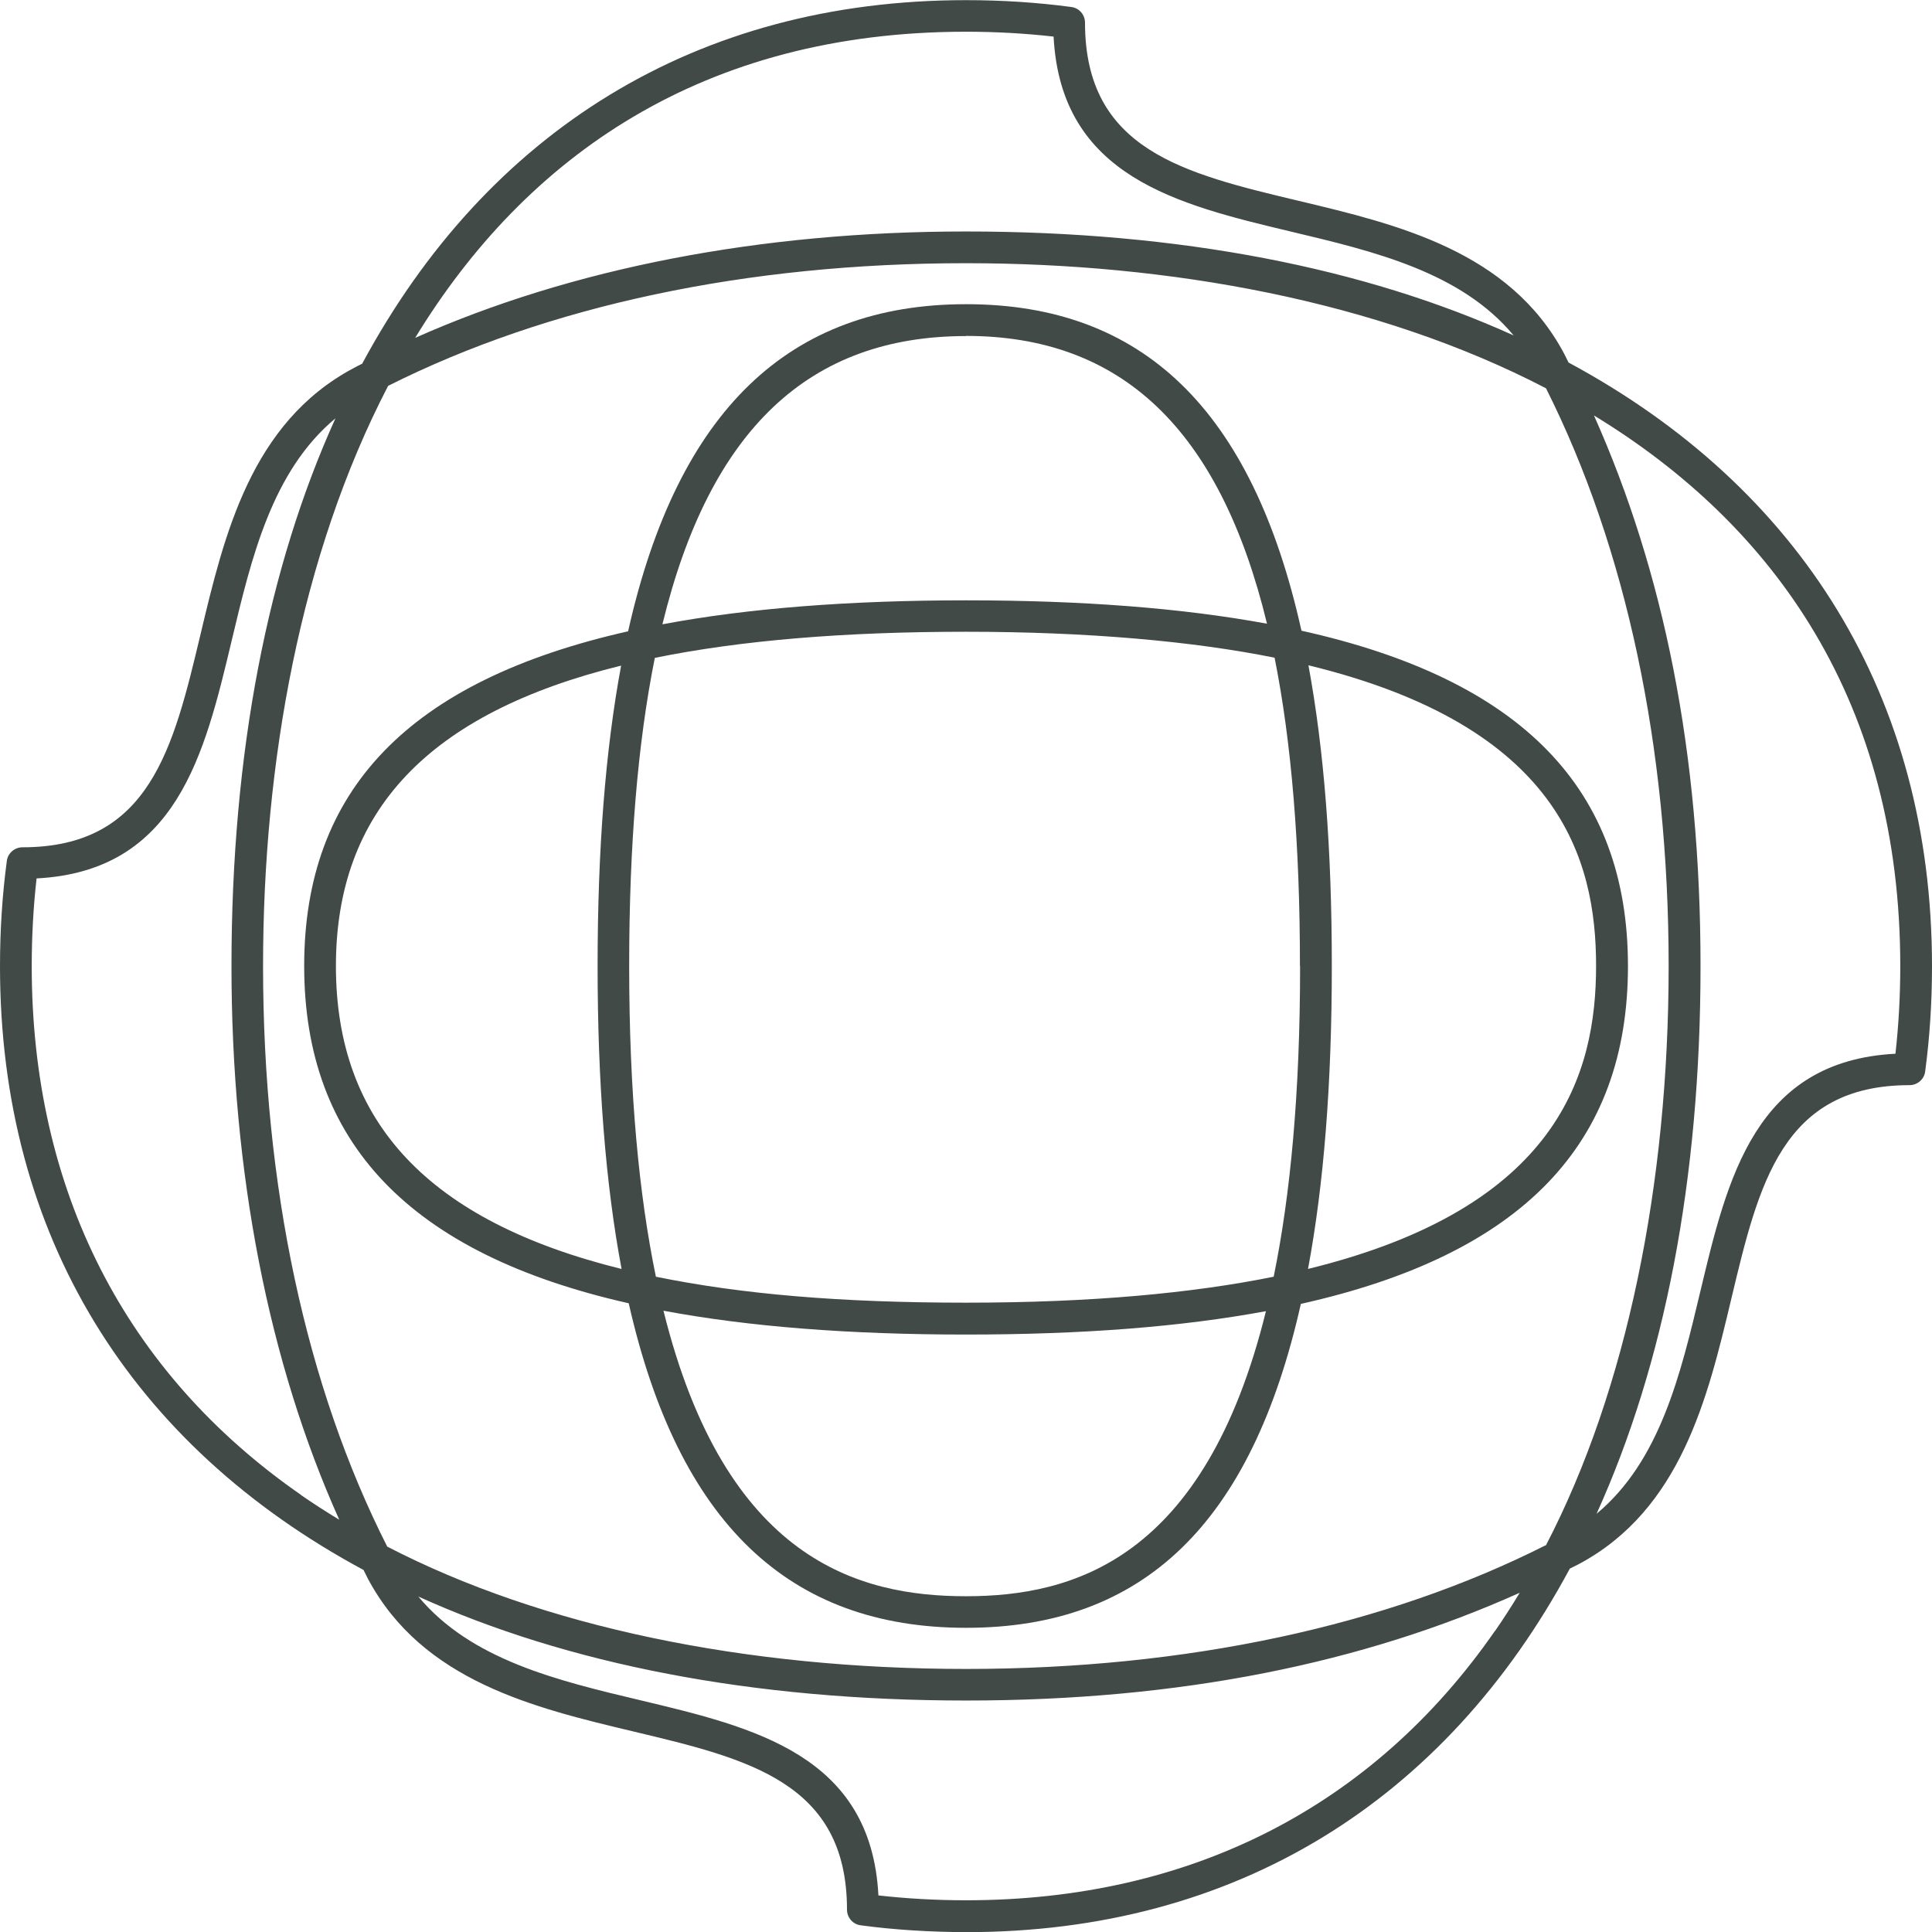
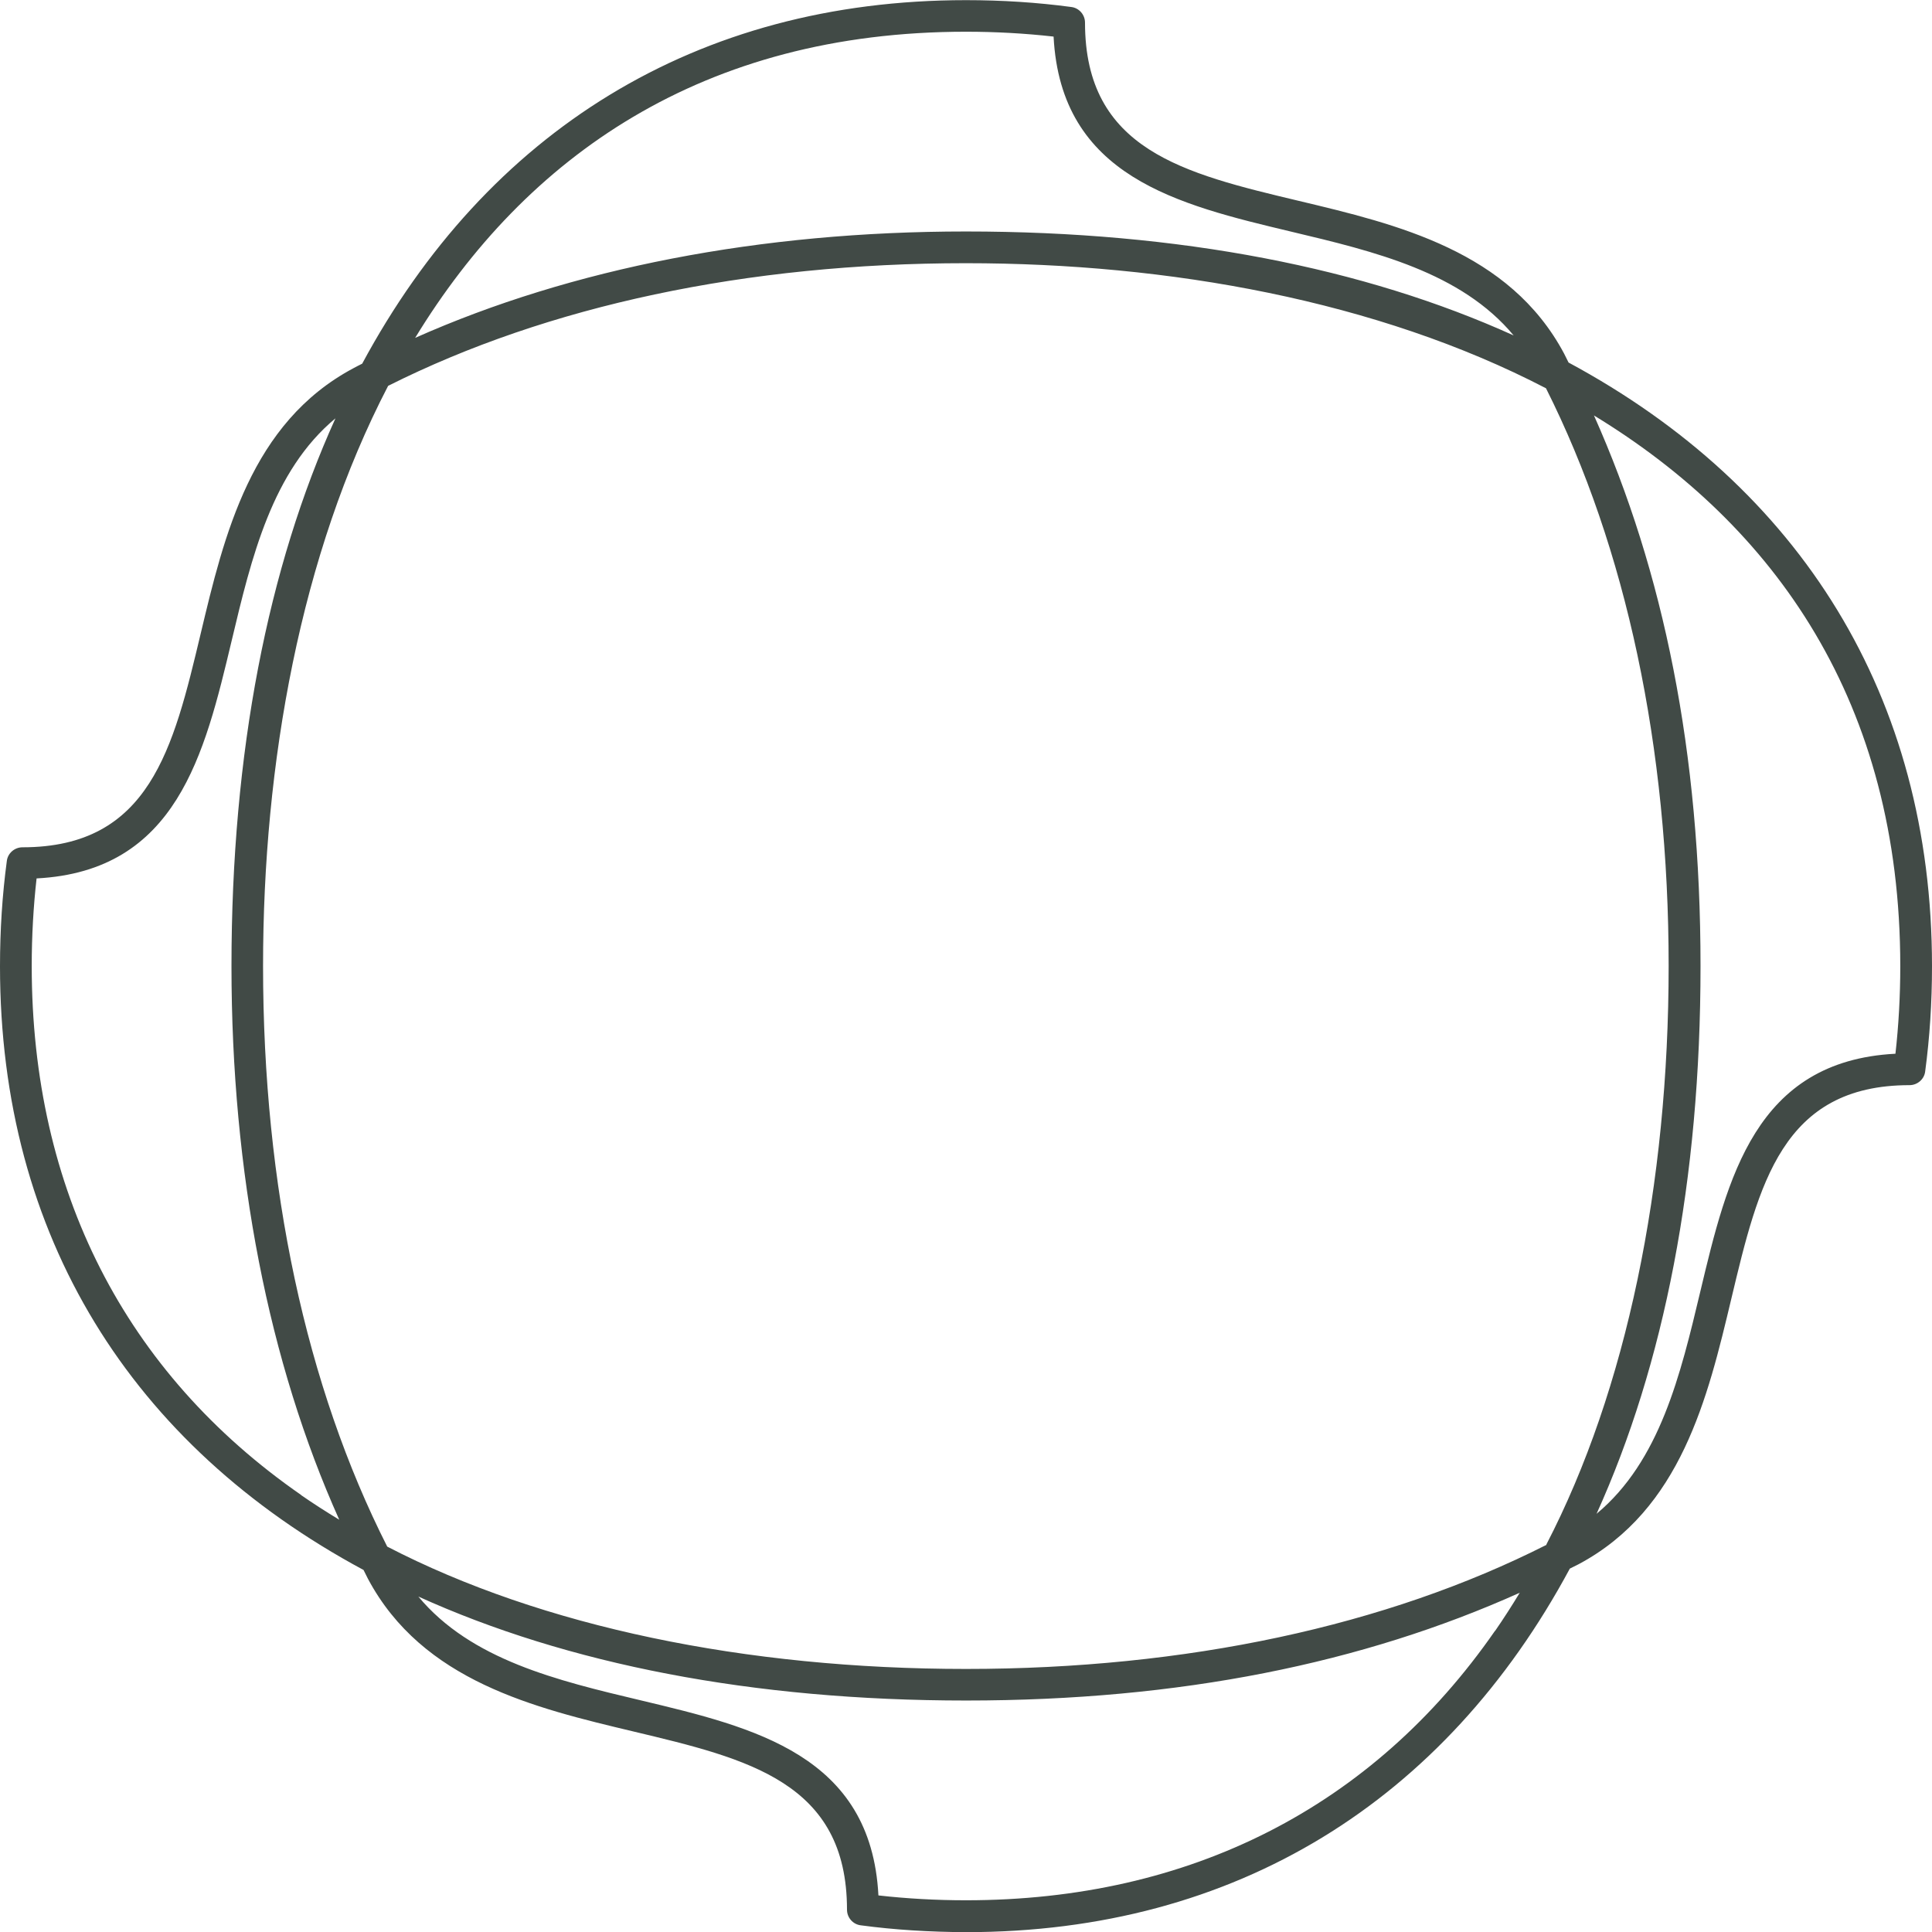
<svg xmlns="http://www.w3.org/2000/svg" viewBox="0 0 127.28 127.28" version="1.1" id="Layer_1">
  <defs>
    <style>
      .st0 {
        fill: #414a46;
      }
    </style>
  </defs>
  <path d="M103.33,23.87c-.1-.19-.19-.39-.29-.58-3.6-6.75-10.98-8.51-17.49-10.06-7.55-1.8-14.07-3.35-14.07-11.74,0-.52-.39-.97-.91-1.03-2.23-.3-4.56-.45-6.93-.45-17.78,0-31.55,8.66-39.78,23.95-.19.1-.39.19-.58.3-6.75,3.6-8.51,10.98-10.06,17.49-1.8,7.55-3.35,14.07-11.74,14.07-.52,0-.97.39-1.03.9-.3,2.23-.45,4.56-.45,6.94,0,17.78,8.66,31.55,23.95,39.77.1.19.19.39.29.58,3.6,6.75,10.98,8.51,17.49,10.06,7.55,1.8,14.07,3.35,14.07,11.74,0,.52.39.97.91,1.03,2.23.3,4.53.44,6.94.45,17.78,0,31.55-8.66,39.77-23.95.19-.1.39-.19.58-.29,6.75-3.6,8.51-10.98,10.06-17.49,1.8-7.55,3.35-14.07,11.74-14.07.52,0,.97-.39,1.03-.9.3-2.23.45-4.56.45-6.93,0-17.78-8.66-31.55-23.95-39.78ZM101.89,101.77c-10.56,5.35-23.74,8.18-38.25,8.18s-27.94-2.78-38.13-8.06c-5.35-10.56-8.18-23.74-8.18-38.25,0-13.35,2.46-27.1,8.24-38.22,10.53-5.29,23.64-8.08,38.06-8.08,13.35,0,27.1,2.46,38.22,8.24,5.29,10.53,8.08,23.64,8.08,38.06s-2.78,27.94-8.06,38.12ZM63.64,2.09c1.97,0,3.9.11,5.77.32.48,9.24,8.19,11.07,15.65,12.85,5.51,1.31,11.19,2.67,14.66,6.84-9.82-4.45-21.99-6.85-36.09-6.85h0c-13.53,0-25.97,2.42-36.28,7.01C34.64,10.3,46.31,2.09,63.64,2.09ZM19.84,98.49C8.23,90.44,2.09,78.39,2.09,63.64c0-1.97.11-3.91.32-5.77,9.24-.48,11.07-8.19,12.85-15.65,1.31-5.51,2.67-11.19,6.84-14.66-4.45,9.82-6.85,21.99-6.85,36.09h0c0,13.61,2.45,26.12,7.1,36.47-.86-.52-1.7-1.06-2.51-1.62ZM98.49,107.44c-8.05,11.61-20.1,17.75-34.85,17.75-1.97,0-3.91-.11-5.77-.32-.48-9.24-8.19-11.07-15.65-12.85-5.52-1.31-11.19-2.67-14.66-6.84,9.82,4.45,21.99,6.85,36.09,6.85s26.12-2.45,36.47-7.1c-.52.86-1.06,1.7-1.62,2.51ZM124.87,69.42c-9.24.48-11.07,8.19-12.85,15.65-1.31,5.51-2.67,11.19-6.84,14.66,4.45-9.82,6.85-21.99,6.85-36.08s-2.42-25.97-7.02-36.28c11.97,7.29,20.18,18.95,20.18,36.29,0,1.97-.11,3.91-.32,5.77Z" class="st0" />
-   <path d="M107.25,63.64c0-11.62-6.94-18.85-21.51-22.09-3.24-14.57-10.47-21.51-22.09-21.51s-19,6.95-22.27,21.55c-14.46,3.26-21.34,10.48-21.34,22.05s6.89,18.95,21.38,22.22c3.28,14.48,10.55,21.38,22.23,21.38s18.8-6.88,22.05-21.34c14.6-3.26,21.55-10.54,21.55-22.26ZM63.64,22.13c10.22,0,16.72,6.12,19.83,18.96-5.58-1.03-12.18-1.54-19.83-1.54s-14.38.52-20,1.58c3.13-12.86,9.69-18.99,20-18.99ZM85.65,63.64c0,8.39-.64,15.1-1.74,20.47-5.34,1.08-11.98,1.71-20.27,1.71s-14.8-.56-20.43-1.71c-1.11-5.37-1.76-12.08-1.76-20.47,0-7.94.56-14.69,1.69-20.3,5.65-1.15,12.46-1.72,20.5-1.72s14.99.63,20.33,1.71c1.12,5.61,1.67,12.36,1.67,20.3ZM22.13,63.64c0-10.18,6.07-16.66,18.79-19.79-1.04,5.58-1.55,12.16-1.55,19.79s.52,14.35,1.58,19.96c-12.74-3.15-18.82-9.69-18.82-19.96ZM63.64,105.16c-7.07,0-15.86-2.38-19.93-18.81,5.6,1.05,12.23,1.57,19.93,1.57s14.19-.51,19.76-1.54c-4.04,16.4-12.75,18.78-19.76,18.78ZM86.17,83.61c1.05-5.61,1.57-12.25,1.57-19.97s-.51-14.23-1.54-19.81c16.56,4.02,18.95,12.77,18.95,19.8s-2.4,15.92-18.99,19.97Z" class="st0" />
</svg>